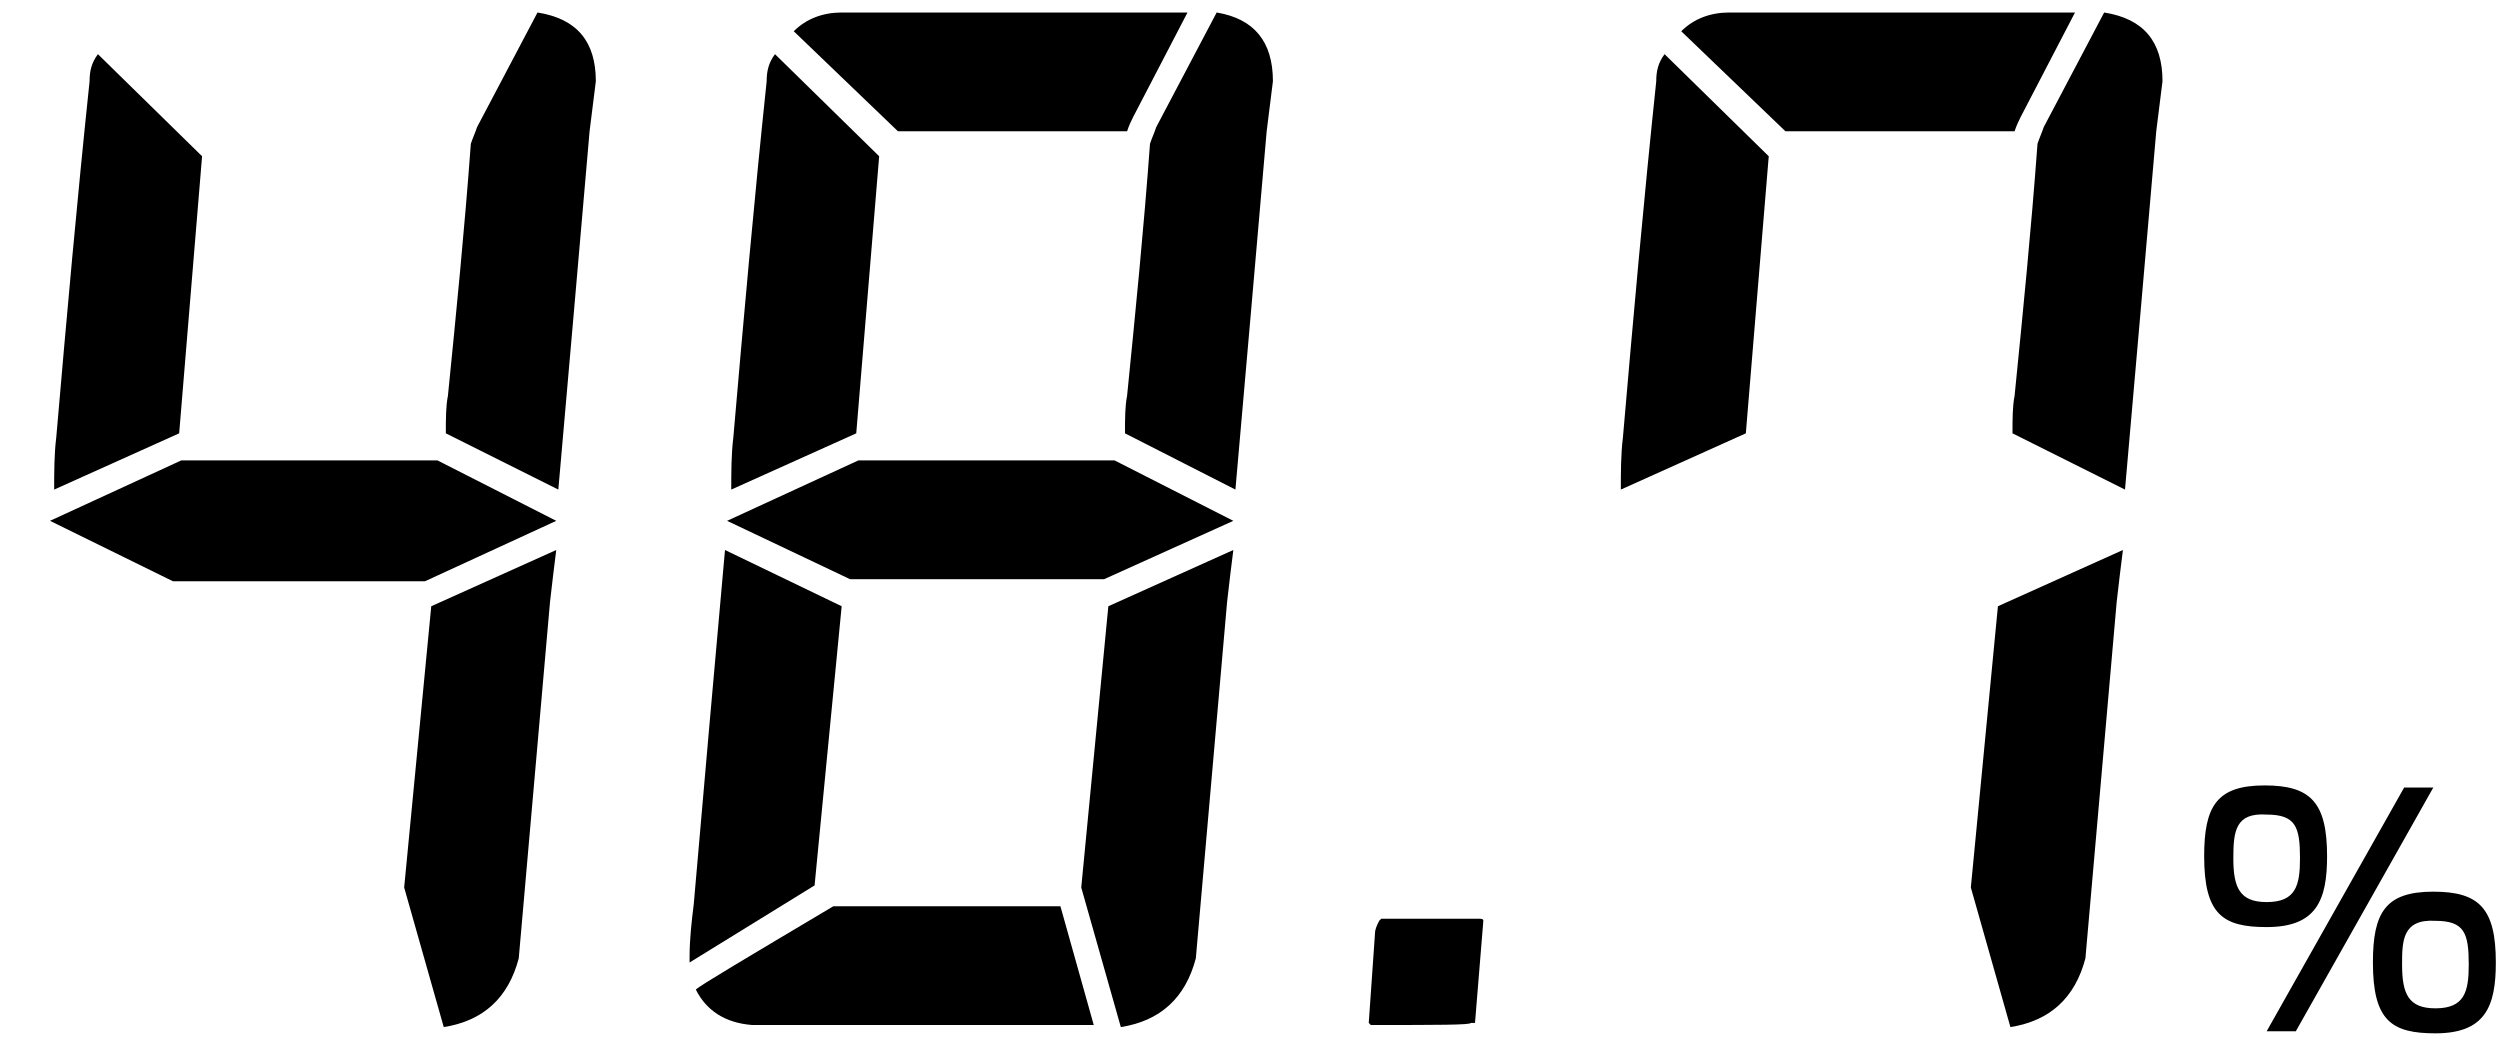
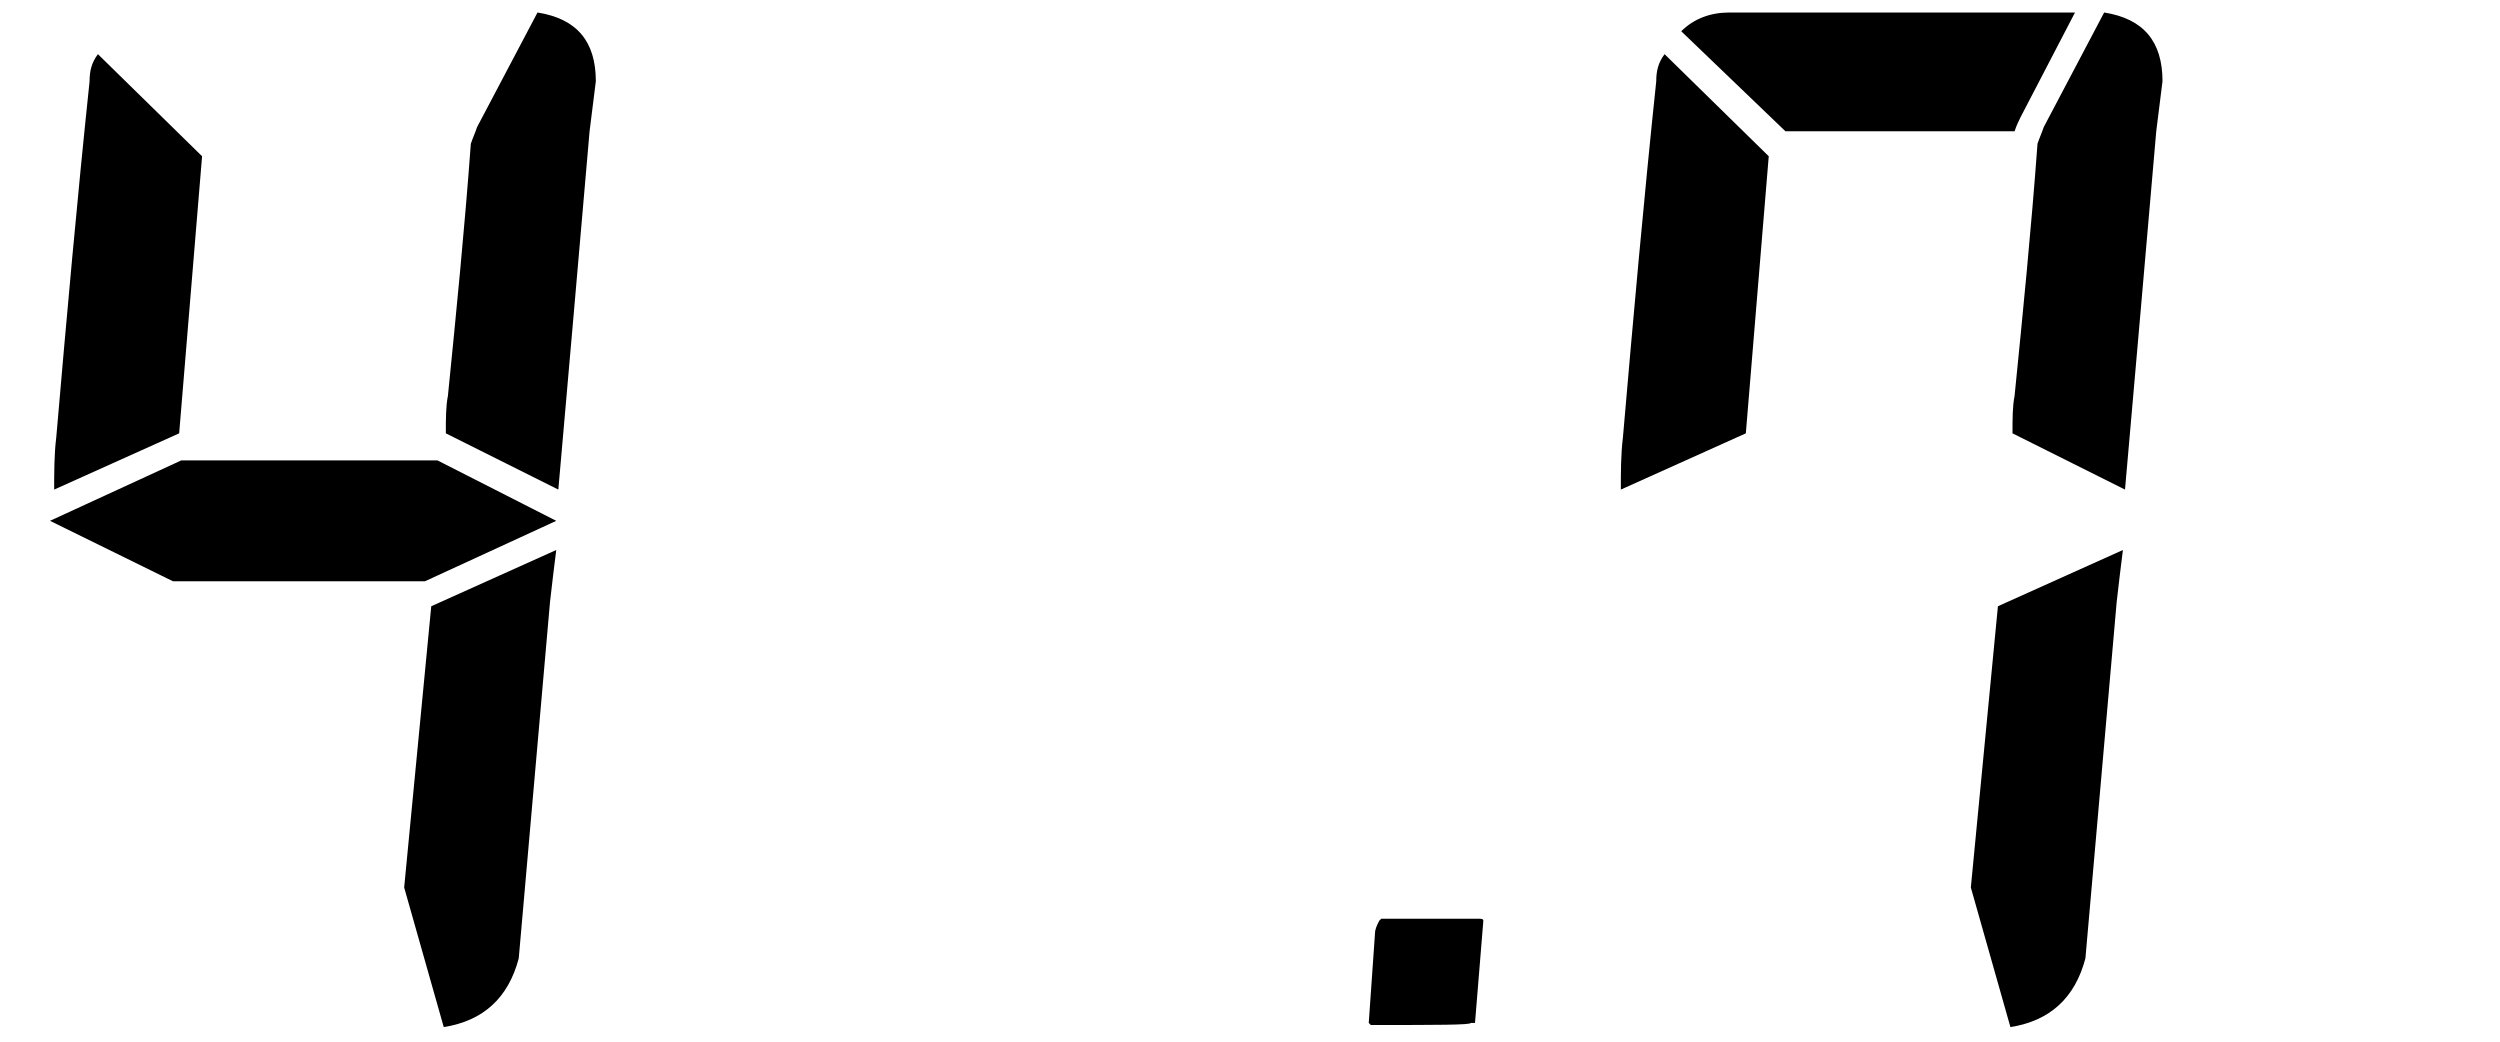
<svg xmlns="http://www.w3.org/2000/svg" version="1.1" x="0px" y="0px" viewBox="0 0 120 50" style="enable-background:new 0 0 120 50;" xml:space="preserve">
  <style type="text/css">
	.st0{display:none;}
	.st1{display:inline;}
</style>
  <g id="温度" class="st0">
    <g class="st1">
      <path d="M6.6,42.5l-6,3.7v-0.3c0-0.8,0.1-1.7,0.2-2.5c0.5-5.8,1-11.4,1.5-17l5.6,2.7L6.6,42.5z M18.4,43.5l1.6,5.7H3.6    c-1.3-0.1-2.2-0.7-2.7-1.7c0.2-0.2,2.4-1.5,6.6-4H18.4z M21,22.1l5.7,2.9l-6.3,2.9H8.3L2.4,25l6.3-2.9H21z M5.6,1.5    c0.6-0.6,1.4-0.9,2.3-0.9h16.6l-2.6,5c-0.1,0.2-0.2,0.4-0.3,0.7h-11L5.6,1.5z M28.6,3.9c-0.1,0.8-0.2,1.6-0.3,2.4    c-0.5,5.8-1,11.5-1.5,17.2l-5.4-2.7c0-0.7,0-1.3,0.1-1.8c0.4-4,0.8-8,1.1-12.1c0.1-0.3,0.2-0.5,0.3-0.8l2.9-5.5    C27.7,0.9,28.6,2,28.6,3.9z" />
-       <path d="M39.1,42.5l-6,3.7v-0.3c0-0.8,0.1-1.7,0.2-2.5c0.5-5.8,1-11.4,1.5-17l5.6,2.7L39.1,42.5z M50.9,43.5l1.6,5.7H36.1    c-1.3-0.1-2.2-0.7-2.7-1.7c0.2-0.2,2.4-1.5,6.6-4H50.9z M53.5,22.1l5.7,2.9L53,27.8H40.8L34.9,25l6.3-2.9H53.5z M41.1,20.8l-6,2.7    c0-0.8,0-1.7,0.1-2.5c0.5-5.8,1-11.4,1.6-17.1c0-0.5,0.1-0.9,0.4-1.3l5,4.9L41.1,20.8z M38.1,1.5c0.6-0.6,1.4-0.9,2.3-0.9H57    l-2.6,5c-0.1,0.2-0.2,0.4-0.3,0.7h-11L38.1,1.5z M53.2,29.1l6-2.7c-0.1,0.8-0.2,1.6-0.3,2.5c-0.5,5.7-1,11.4-1.5,17.1    c-0.5,1.9-1.7,3-3.6,3.3l-1.9-6.7L53.2,29.1z" />
-       <path d="M70.6,49.1c0,0.1-1.6,0.1-4.8,0.1l-0.1-0.1c0.1-1.4,0.2-2.9,0.3-4.3c0-0.2,0.1-0.4,0.2-0.6l0.1-0.1H71    c0.1,0,0.2,0,0.2,0.1l-0.4,4.9H70.6z" />
      <path d="M93.6,43.5l1.6,5.7H78.7c-1.3-0.1-2.2-0.7-2.7-1.7c0.2-0.2,2.4-1.5,6.6-4H93.6z M96.2,22.1l5.7,2.9l-6.3,2.9H83.4L77.6,25    l6.3-2.9H96.2z M83.8,20.8l-6,2.7c0-0.8,0-1.7,0.1-2.5c0.5-5.8,1-11.4,1.6-17.1c0-0.5,0.1-0.9,0.4-1.3l5,4.9L83.8,20.8z M80.7,1.5    c0.6-0.6,1.4-0.9,2.3-0.9h16.6l-2.6,5c-0.1,0.2-0.2,0.4-0.3,0.7h-11L80.7,1.5z M95.9,29.1l6-2.7c-0.1,0.8-0.2,1.6-0.3,2.5    c-0.5,5.7-1,11.4-1.5,17.1c-0.5,1.9-1.7,3-3.6,3.3l-1.9-6.7L95.9,29.1z" />
    </g>
    <g class="st1">
      <path d="M110.3,38.1c0,0.9-0.7,1.6-1.6,1.6c-0.9,0-1.6-0.7-1.6-1.6c0-0.9,0.7-1.7,1.6-1.7C109.6,36.5,110.3,37.2,110.3,38.1z     M107.8,38.1c0,0.5,0.4,0.9,0.9,0.9c0.5,0,0.9-0.4,0.9-0.9c0-0.5-0.4-0.9-0.9-0.9S107.8,37.6,107.8,38.1z M118.2,41.8    c0-2.3-1.3-2.5-3.2-2.5c-2.9,0-3.4,0.8-3.4,4.6c0,3.1,0.3,4.2,3.5,4.2c2.4,0,3.2-0.3,3.2-2.8h1.8c0,3.4-1.5,4.4-4.7,4.4    c-4.3,0-5.5-1.3-5.5-5.9c0-4.2,0.9-6,5.1-6c2.9,0,4.9,0.6,5,4.1H118.2z" />
    </g>
  </g>
  <g id="湿度">
    <g>
      <path d="M21,22.1l5.7,2.9l-6.3,2.9H8.3L2.4,25l6.3-2.9H21z M8.6,20.8l-6,2.7c0-0.8,0-1.7,0.1-2.5c0.5-5.8,1-11.4,1.6-17.1    c0-0.5,0.1-0.9,0.4-1.3l5,4.9L8.6,20.8z M20.7,29.1l6-2.7c-0.1,0.8-0.2,1.6-0.3,2.5c-0.5,5.7-1,11.4-1.5,17.1    c-0.5,1.9-1.7,3-3.6,3.3l-1.9-6.7L20.7,29.1z M28.6,3.9c-0.1,0.8-0.2,1.6-0.3,2.4c-0.5,5.8-1,11.5-1.5,17.2l-5.4-2.7    c0-0.7,0-1.3,0.1-1.8c0.4-4,0.8-8,1.1-12.1c0.1-0.3,0.2-0.5,0.3-0.8l2.9-5.5C27.7,0.9,28.6,2,28.6,3.9z" />
-       <path d="M39.1,42.5l-6,3.7v-0.3c0-0.8,0.1-1.7,0.2-2.5c0.5-5.8,1-11.4,1.5-17l5.6,2.7L39.1,42.5z M50.9,43.5l1.6,5.7H36.1    c-1.3-0.1-2.2-0.7-2.7-1.7c0.2-0.2,2.4-1.5,6.6-4H50.9z M53.5,22.1l5.7,2.9L53,27.8H40.8L34.9,25l6.3-2.9H53.5z M41.1,20.8l-6,2.7    c0-0.8,0-1.7,0.1-2.5c0.5-5.8,1-11.4,1.6-17.1c0-0.5,0.1-0.9,0.4-1.3l5,4.9L41.1,20.8z M38.1,1.5c0.6-0.6,1.4-0.9,2.3-0.9H57    l-2.6,5c-0.1,0.2-0.2,0.4-0.3,0.7h-11L38.1,1.5z M53.2,29.1l6-2.7c-0.1,0.8-0.2,1.6-0.3,2.5c-0.5,5.7-1,11.4-1.5,17.1    c-0.5,1.9-1.7,3-3.6,3.3l-1.9-6.7L53.2,29.1z M61.1,3.9c-0.1,0.8-0.2,1.6-0.3,2.4c-0.5,5.8-1,11.5-1.5,17.2L54,20.8    c0-0.7,0-1.3,0.1-1.8c0.4-4,0.8-8,1.1-12.1c0.1-0.3,0.2-0.5,0.3-0.8l2.9-5.5C60.2,0.9,61.1,2,61.1,3.9z" />
      <path d="M70.6,49.1c0,0.1-1.6,0.1-4.8,0.1l-0.1-0.1c0.1-1.4,0.2-2.9,0.3-4.3c0-0.2,0.1-0.4,0.2-0.6l0.1-0.1H71    c0.1,0,0.2,0,0.2,0.1l-0.4,4.9H70.6z" />
      <path d="M83.8,20.8l-6,2.7c0-0.8,0-1.7,0.1-2.5c0.5-5.8,1-11.4,1.6-17.1c0-0.5,0.1-0.9,0.4-1.3l5,4.9L83.8,20.8z M80.7,1.5    c0.6-0.6,1.4-0.9,2.3-0.9h16.6l-2.6,5c-0.1,0.2-0.2,0.4-0.3,0.7h-11L80.7,1.5z M95.9,29.1l6-2.7c-0.1,0.8-0.2,1.6-0.3,2.5    c-0.5,5.7-1,11.4-1.5,17.1c-0.5,1.9-1.7,3-3.6,3.3l-1.9-6.7L95.9,29.1z M103.8,3.9c-0.1,0.8-0.2,1.6-0.3,2.4    c-0.5,5.8-1,11.5-1.5,17.2l-5.4-2.7c0-0.7,0-1.3,0.1-1.8c0.4-4,0.8-8,1.1-12.1c0.1-0.3,0.2-0.5,0.3-0.8l2.9-5.5    C102.9,0.9,103.8,2,103.8,3.9z" />
    </g>
    <g>
-       <path d="M111.7,41.1c0,2.1-0.5,3.4-2.9,3.4c-2.1,0-3-0.6-3-3.4c0-2.4,0.6-3.4,2.9-3.4C110.9,37.7,111.7,38.5,111.7,41.1z     M107.2,41.2c0,1.4,0.3,2.1,1.6,2.1c1.4,0,1.6-0.8,1.6-2.1c0-1.5-0.2-2.1-1.6-2.1C107.3,39,107.2,39.9,107.2,41.2z M116.8,37.8    l-6.6,11.7h-1.4l6.6-11.7H116.8z M119.8,46.2c0,2.1-0.5,3.4-2.9,3.4c-2.1,0-3-0.6-3-3.4c0-2.4,0.6-3.4,2.9-3.4    C119,42.8,119.8,43.6,119.8,46.2z M115.3,46.3c0,1.4,0.3,2.1,1.6,2.1c1.4,0,1.6-0.8,1.6-2.1c0-1.5-0.2-2.1-1.6-2.1    C115.3,44.1,115.3,45.2,115.3,46.3z" />
-     </g>
+       </g>
  </g>
</svg>